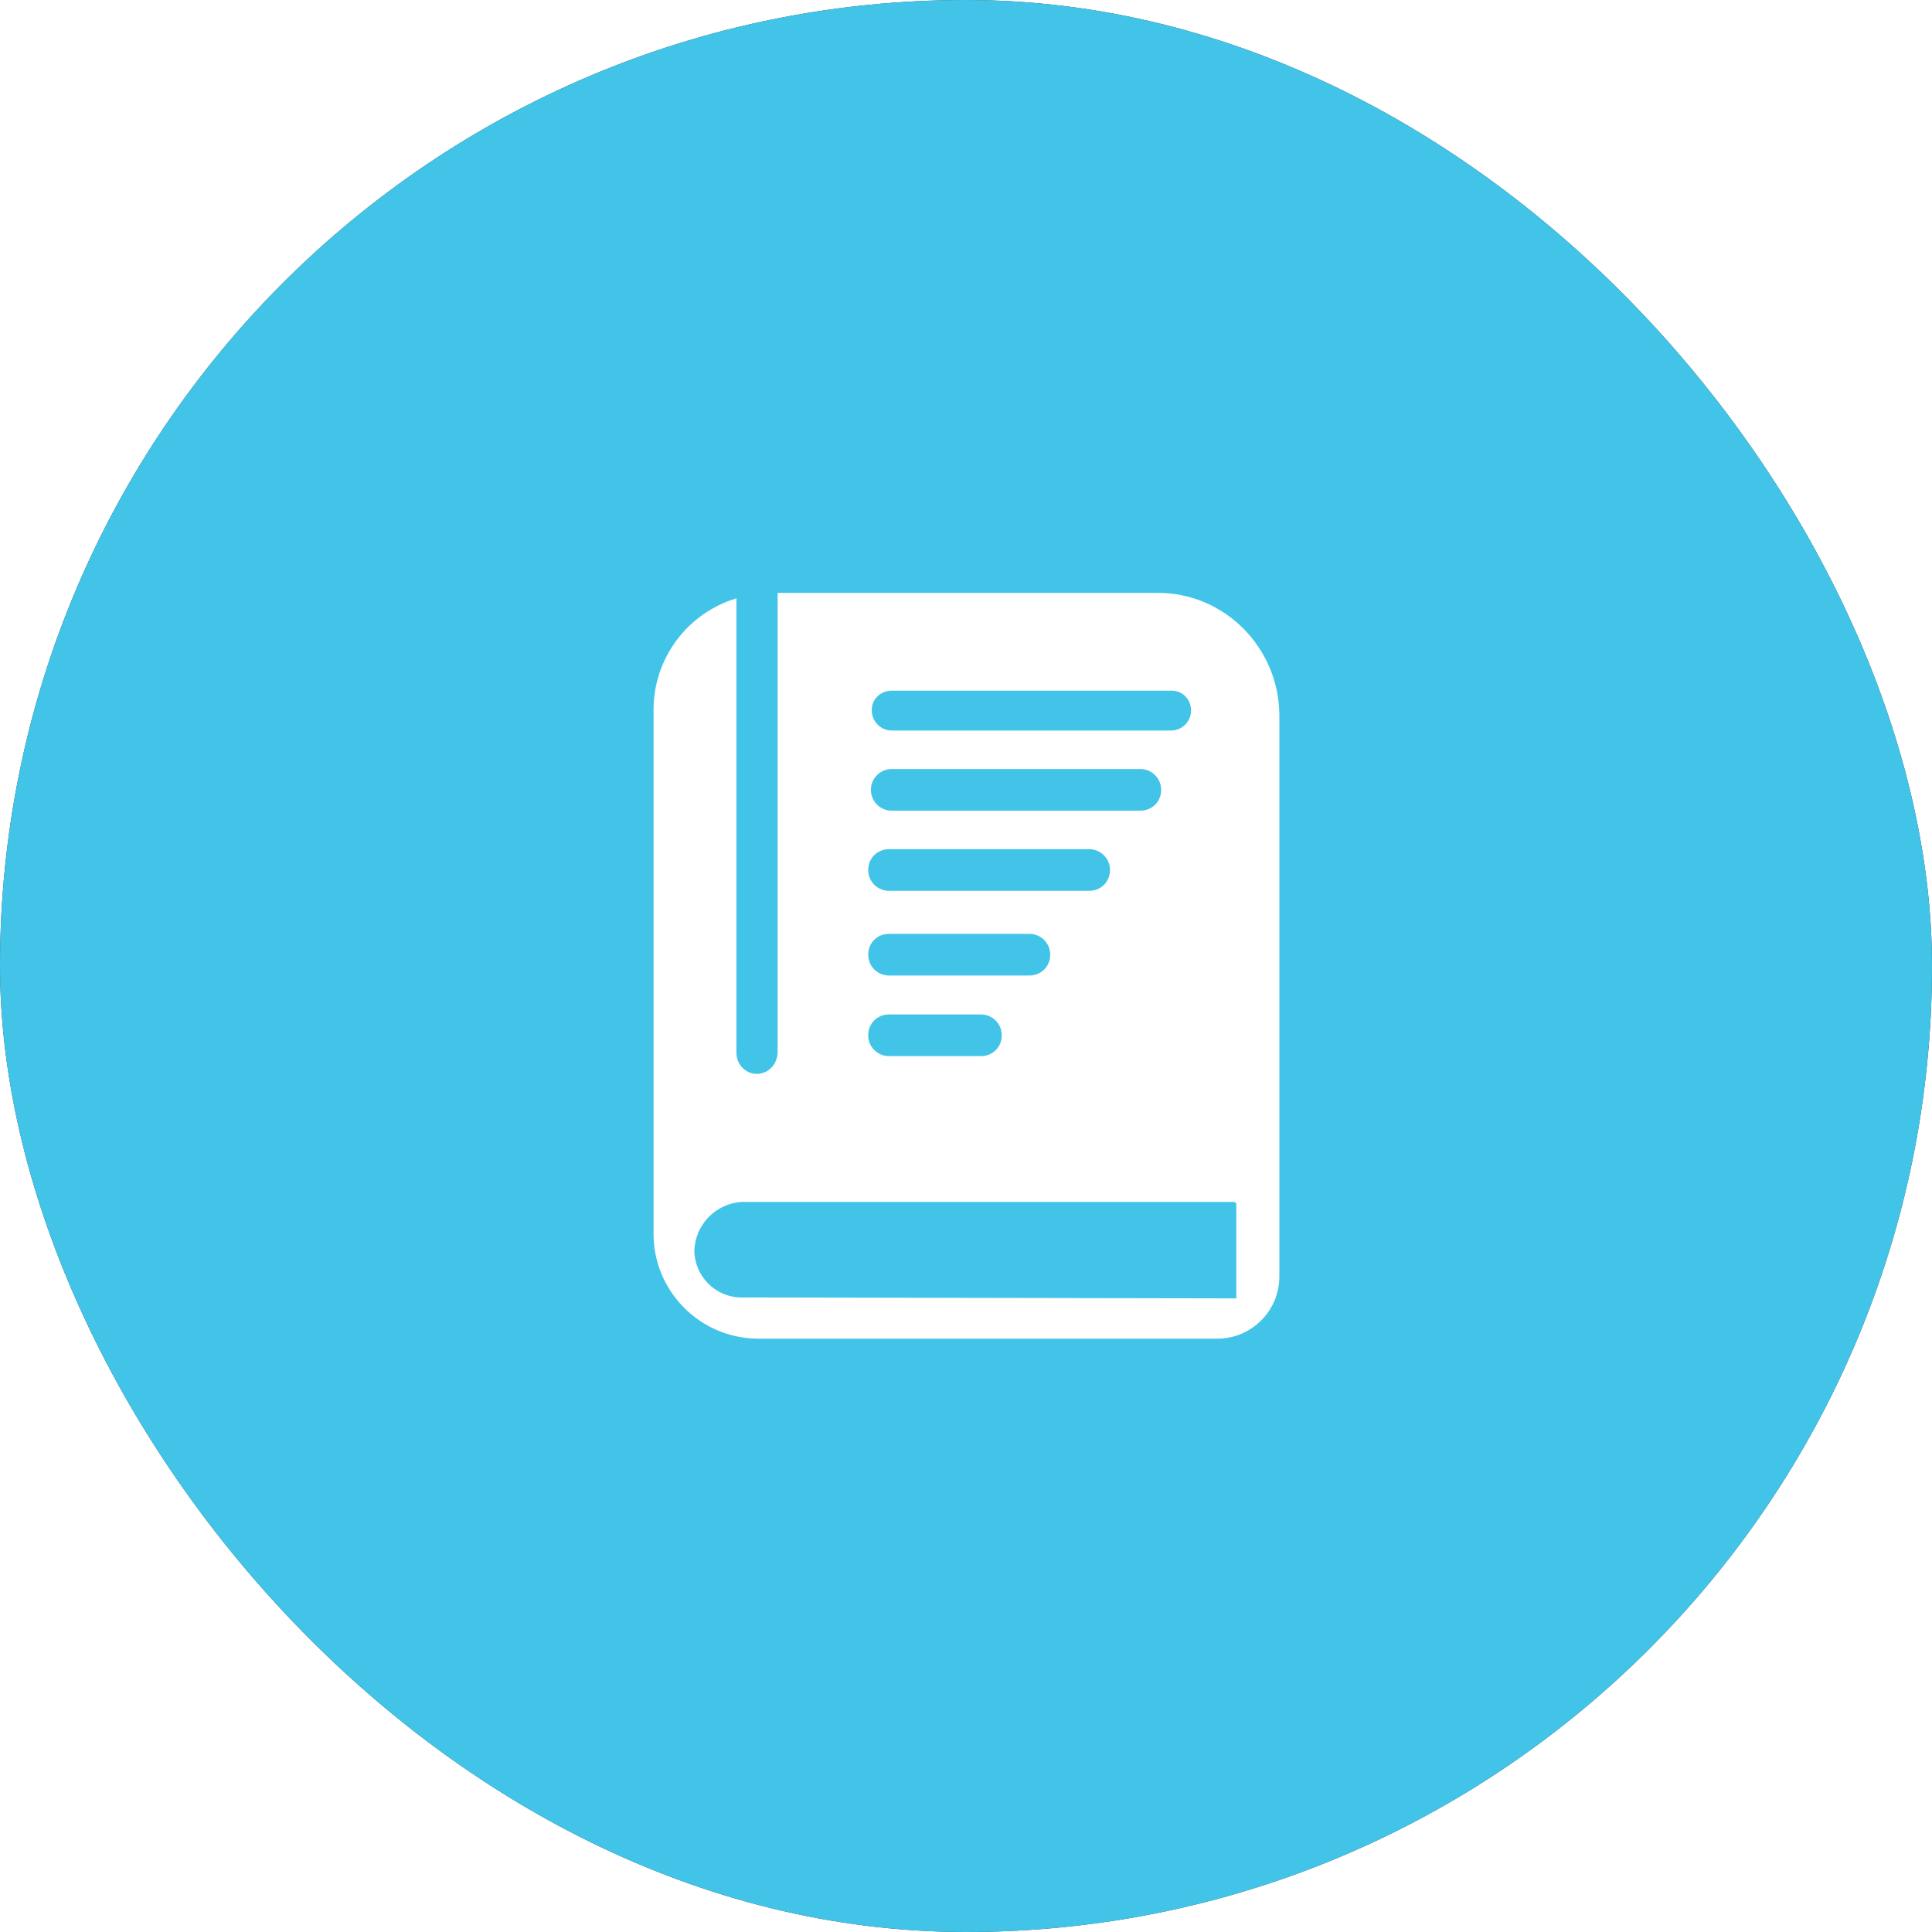
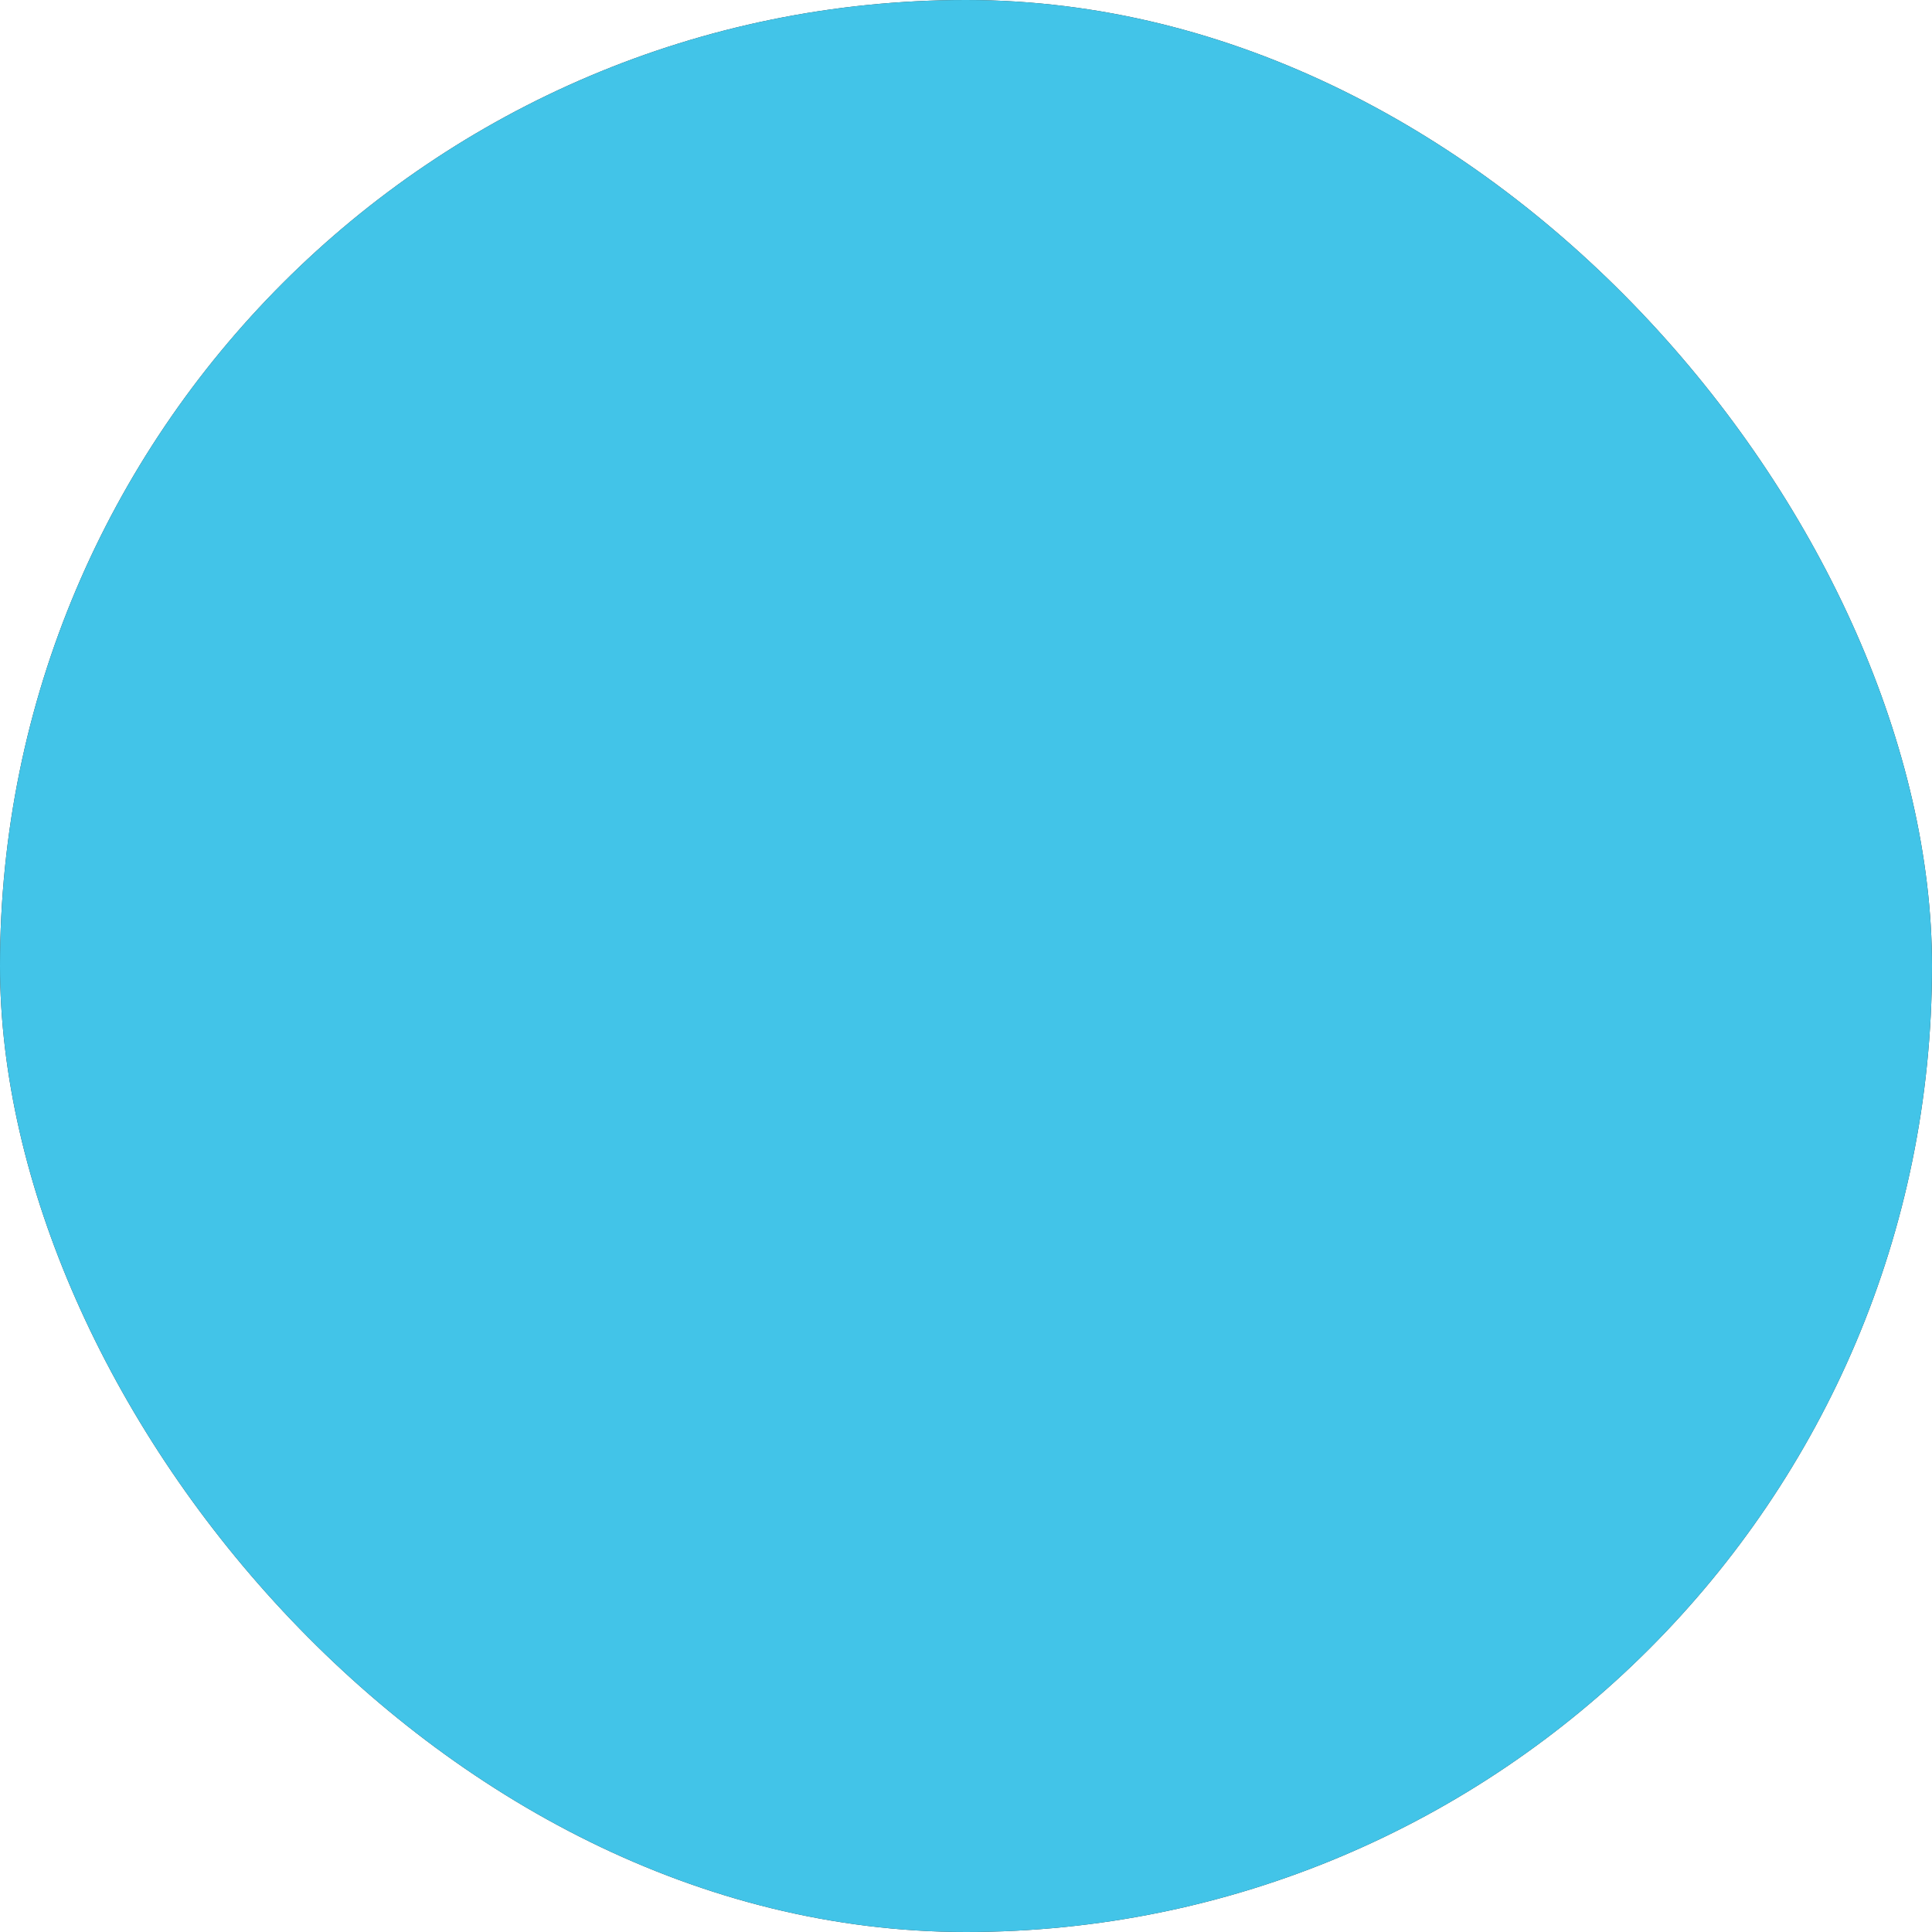
<svg xmlns="http://www.w3.org/2000/svg" viewBox="0 0 64 64" width="64" height="64" fill="none" clip-path="url(#clipPath_12)" customFrame="url(#clipPath_12)">
  <rect x="0" y="0" width="64" height="64" fill="#333333" stroke="none" />
  <defs>
    <clipPath id="clipPath_12">
      <rect width="64" height="64" x="0" y="0" rx="32" fill="rgb(255,255,255)" />
    </clipPath>
    <clipPath id="clipPath_13">
-       <rect width="30" height="30" x="17" y="17" fill="rgb(255,255,255)" />
-     </clipPath>
+       </clipPath>
  </defs>
  <rect id="容器 1776" width="64" height="64" x="0" y="0" rx="32" fill="rgb(66,196,232)" />
  <g id="topstu-book 1" clip-path="url(#clipPath_13)" customFrame="url(#clipPath_13)">
    <rect id="topstu-book 1" width="30" height="30" x="17" y="17" />
-     <path id="矢量 557" d="M38.36 19.64L25.76 19.64L25.76 34.85C25.76 35.21 25.505 35.525 25.145 35.57C24.74 35.615 24.395 35.285 24.395 34.88L24.395 19.82C22.76 20.315 21.65 21.815 21.65 23.51L21.65 40.82C21.62 42.74 23.165 44.33 25.1 44.345L40.325 44.345C41.45 44.345 42.38 43.43 42.38 42.29L42.38 23.63C42.335 21.425 40.55 19.64 38.36 19.64ZM29.51 22.88L38.795 22.88C39.155 22.865 39.44 23.15 39.455 23.51L39.455 23.54C39.455 23.9 39.155 24.2 38.795 24.2L29.54 24.2C29.18 24.2 28.88 23.9 28.88 23.54C28.865 23.18 29.15 22.895 29.51 22.88ZM29.54 25.475L37.775 25.475C38.15 25.475 38.465 25.775 38.465 26.165C38.465 26.555 38.165 26.855 37.775 26.855L29.54 26.855C29.165 26.855 28.85 26.555 28.85 26.165C28.85 25.775 29.165 25.475 29.54 25.475ZM29.45 28.13L36.08 28.13C36.455 28.13 36.77 28.43 36.77 28.82C36.77 29.21 36.47 29.51 36.08 29.51L29.45 29.51C29.075 29.51 28.76 29.21 28.76 28.82C28.76 28.43 29.06 28.13 29.45 28.13ZM29.45 30.935L34.1 30.935C34.475 30.935 34.79 31.235 34.79 31.625C34.79 32.015 34.49 32.315 34.1 32.315L29.45 32.315C29.075 32.315 28.76 32.015 28.76 31.625C28.76 31.235 29.06 30.935 29.45 30.935ZM29.45 33.605L32.495 33.605C32.87 33.605 33.185 33.905 33.185 34.295C33.185 34.685 32.885 34.985 32.495 34.985L29.45 34.985C29.075 34.985 28.76 34.685 28.76 34.295C28.76 33.905 29.06 33.605 29.45 33.605ZM40.97 43.01L24.59 42.98C23.72 42.995 23.015 42.29 23 41.435C23.03 40.565 23.705 39.875 24.56 39.815L40.85 39.815C40.895 39.8 40.955 39.845 40.955 39.89L40.955 43.01L40.97 43.01Z" fill="rgb(255,255,255)" fill-rule="nonzero" />
  </g>
</svg>